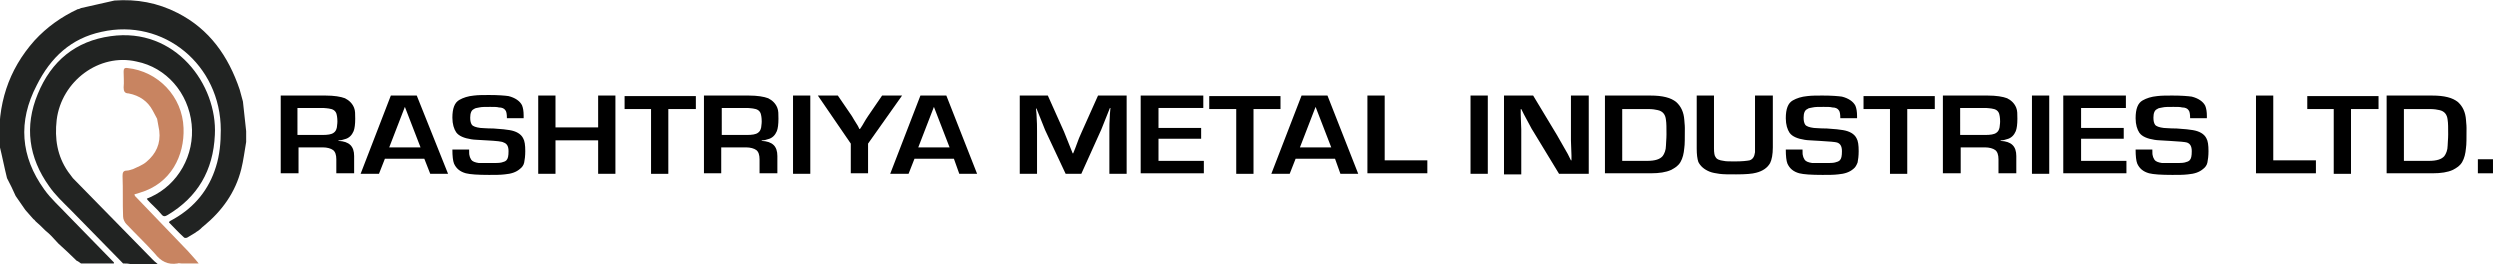
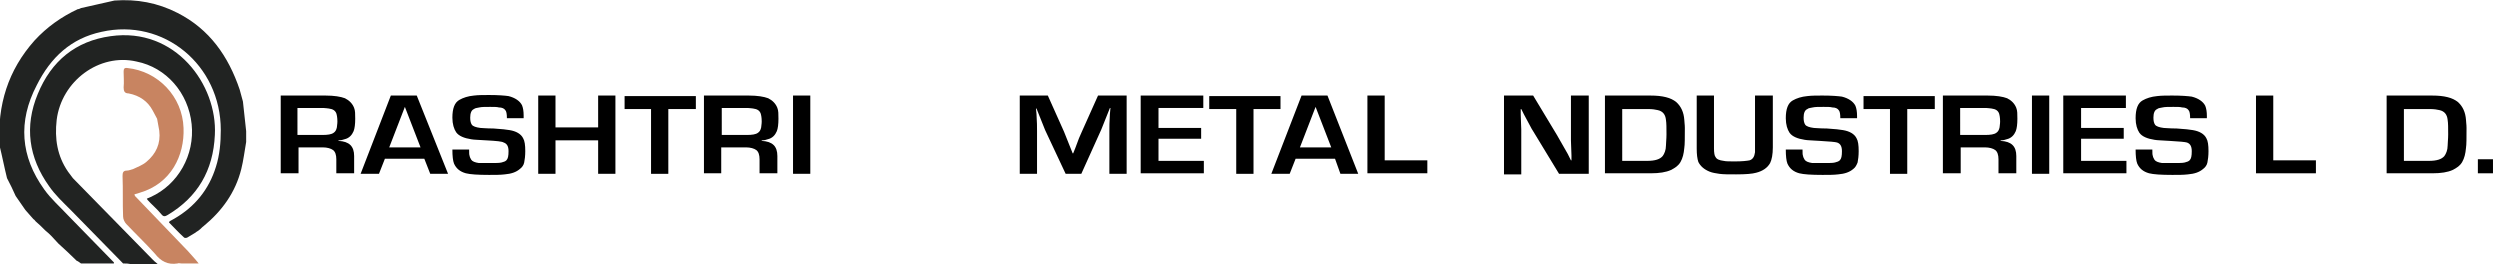
<svg xmlns="http://www.w3.org/2000/svg" id="Layer_1" x="0px" y="0px" viewBox="0 0 463.1 48.9" style="enable-background:new 0 0 463.1 48.9;" xml:space="preserve">
  <style type="text/css">	.st0{fill-rule:evenodd;clip-rule:evenodd;fill:#212322;}	.st1{fill-rule:evenodd;clip-rule:evenodd;fill:#C88461;}</style>
  <g>
    <path class="st0" d="M15,1.5c2.1-0.5,4.1-0.9,6.2-1.4c4.1-0.3,8,0.4,11.7,2.3c5.9,3,9.4,8,11.5,14.2c0.2,0.7,0.4,1.4,0.6,2.2  c0.2,1.8,0.4,3.7,0.6,5.5c0,0.7,0,1.3,0,2c-0.3,1.7-0.5,3.4-0.9,5c-1.1,4.4-3.6,7.8-7,10.6c-0.3,0.2-0.5,0.5-0.8,0.7  c-0.2,0.2-0.5,0.3-0.7,0.5c-0.5,0.3-1,0.6-1.5,0.9c-0.2,0.1-0.5,0.1-0.6,0c-1-0.9-1.9-1.9-2.8-2.8c0.1-0.1,0.1-0.2,0.1-0.2  c0.3-0.2,0.6-0.3,0.9-0.5c3.8-2.2,6.4-5.4,7.7-9.6c0.7-2.2,0.9-4.5,0.9-6.8c0-12.1-10.6-20.8-22.1-18.2c-5.6,1.2-9.4,4.7-12,9.9  C3.3,22.5,3.8,29,8.2,35.1c1.2,1.7,2.9,3.2,4.4,4.8c2.7,2.8,5.5,5.6,8.2,8.4c0.1,0.1,0.2,0.2,0.3,0.3c0,0.1,0,0.1,0,0.2  c-0.3,0-0.5,0-0.8,0c-0.5,0-1,0-1.5,0c-0.2,0-0.4,0-0.7,0c-0.5,0-1,0-1.5,0c-0.5,0-1.1,0-1.6,0c-0.3-0.2-0.5-0.4-0.8-0.5  c-1.1-1.1-2.3-2.2-3.4-3.2c-0.4-0.4-0.8-0.9-1.2-1.3c-0.4-0.4-0.8-0.8-1.2-1.1c-0.6-0.6-1.2-1.2-1.8-1.7c-0.1-0.1-0.2-0.3-0.4-0.4  c-0.5-0.6-1-1.1-1.5-1.7c-0.6-0.9-1.2-1.7-1.8-2.6c-0.5-1.1-1-2.2-1.6-3.3c-0.5-2-0.9-4.1-1.4-6.1C-0.5,19.4,1.5,13,6.4,7.5  c2.3-2.5,5-4.4,8-5.8C14.6,1.7,14.8,1.6,15,1.5z" />
    <path class="st0" d="M22.8,48.8c-3.2-3.3-6.5-6.6-9.7-9.9c-1.4-1.4-2.9-2.8-4-4.4c-3.8-5.3-4.6-11.1-2.1-17.1  c2.5-6.1,7-9.8,13.5-10.7c12-1.7,19.8,9,19.3,18.3c-0.3,6.6-3.2,11.5-8.7,14.8c-0.5,0.3-0.8,0.4-1.2-0.1c-0.8-1-1.8-1.8-2.6-2.7  c0,0,0-0.1-0.1-0.2c0.2-0.1,0.5-0.2,0.7-0.3c5.1-2.3,8.2-7.8,7.6-13.5c-0.6-5.8-4.7-10.5-10.2-11.6C18.4,9.8,11.4,15,10.5,22.2  c-0.4,3.5,0.1,6.7,2.1,9.6c0.3,0.4,0.6,0.8,0.9,1.2c4.9,5,9.8,10,14.7,15c0.3,0.3,0.5,0.5,1,0.9c-0.7,0-1.1,0.1-1.5,0.1  c-0.2,0-0.4,0-0.7,0c-0.4,0-0.8,0-1.1,0c-0.3,0-0.5,0-0.8,0c-0.2,0-0.4,0-0.7,0C23.9,48.8,23.3,48.8,22.8,48.8z" />
    <path class="st1" d="M23.8,17.3c-0.7,0-0.9-0.4-0.9-1.1c0.1-1,0-2,0-2.9c0-0.5,0.1-0.8,0.7-0.7c5.7,0.6,10.2,5.3,10.4,11.1  c0.2,5.1-2.3,10.3-8.1,12c-0.3,0.1-0.6,0.2-1,0.3c0,0.1,0.1,0.2,0.1,0.3c3.3,3.4,6.5,6.8,9.8,10.2c0.6,0.7,1.3,1.4,2,2.3  c-0.8,0-1.5,0-2.2,0c-0.3,0-0.7,0-1,0c-0.2,0-0.5-0.1-0.7,0c-1.8,0.3-3.1-0.4-4.2-1.8c-1.7-1.9-3.5-3.6-5.3-5.5  c-0.3-0.3-0.6-0.9-0.6-1.4c-0.1-2.5,0-5-0.1-7.5c0-0.6,0.1-1,0.8-1c0.4,0,0.8-0.2,1.2-0.3c0.8-0.4,1.7-0.7,2.4-1.3  c1.8-1.5,2.7-3.4,2.4-5.8c-0.1-0.7-0.3-1.5-0.4-2.2c-0.3-0.5-0.5-1-0.8-1.5C27.4,18.8,25.9,17.7,23.8,17.3z" />
    <g>
      <g>
        <path d="M52,32.2V17.7h8.3c1.6,0,2.8,0.2,3.6,0.5c0.8,0.4,1.4,1,1.7,1.8c0.2,0.5,0.2,1.1,0.2,2c0,1-0.1,1.8-0.3,2.3    c-0.3,0.7-0.8,1.3-1.7,1.5c-0.3,0.1-0.6,0.2-1.1,0.2v0.1c2,0.1,2.9,1,2.9,2.8v3.2h-3.3v-2.6c0-0.8-0.2-1.4-0.6-1.7    c-0.4-0.3-1.1-0.5-1.9-0.5h-4.5v4.8H52z M55.2,25h4.5c1,0,1.7-0.1,2.1-0.4c0.3-0.2,0.5-0.5,0.6-1c0-0.2,0.1-0.6,0.1-1.1    c0-0.7-0.1-1.2-0.2-1.5c-0.2-0.5-0.6-0.8-1.4-0.9c-0.2,0-0.6-0.1-1-0.1h-4.8V25z" />
        <path d="M78.6,29.4h-7.3l-1.1,2.8h-3.4l5.6-14.5h4.8L83,32.2h-3.3L78.6,29.4z M77.9,27.3l-2.9-7.5l-2.9,7.5H77.9z" />
        <path d="M97,21.9h-3.1c0-0.8-0.1-1.3-0.3-1.5c-0.2-0.3-0.6-0.5-1.2-0.5c-0.3-0.1-0.9-0.1-1.6-0.1c-0.9,0-1.6,0-2,0.1    s-0.8,0.1-1,0.3c-0.5,0.2-0.7,0.8-0.7,1.6c0,0.6,0.1,1,0.3,1.3c0.2,0.3,0.8,0.5,1.6,0.6c0.3,0,1.1,0.1,2.4,0.1    c1.5,0.1,2.5,0.2,3,0.3c1.2,0.2,2.1,0.7,2.5,1.5c0.3,0.5,0.4,1.3,0.4,2.4c0,0.9-0.1,1.6-0.2,2.1s-0.4,0.9-0.8,1.2    c-0.7,0.6-1.6,0.9-2.8,1c-0.8,0.1-1.8,0.1-2.9,0.1c-2.1,0-3.5-0.1-4.3-0.3c-1.1-0.3-1.8-0.9-2.2-1.8c-0.2-0.5-0.3-1.4-0.3-2.6    h3.1c0,0.6,0,1,0.1,1.2c0,0.2,0.2,0.5,0.3,0.7c0.2,0.3,0.7,0.5,1.4,0.6c0.3,0,1,0,2.3,0c0.9,0,1.5,0,1.9-0.1    c0.4-0.1,0.7-0.2,0.9-0.4c0.3-0.3,0.4-0.8,0.4-1.7c0-0.9-0.3-1.4-0.9-1.6C93,26.2,92,26.1,90.1,26c-1.4-0.1-2.3-0.1-2.8-0.2    c-1.3-0.2-2.3-0.6-2.8-1.3c-0.4-0.6-0.7-1.5-0.7-2.7c0-1.7,0.4-2.8,1.3-3.3c0.7-0.4,1.6-0.7,2.7-0.8c0.8-0.1,1.8-0.1,2.8-0.1    c1.7,0,2.9,0.1,3.6,0.2c1.2,0.3,2.1,0.9,2.5,1.7c0.2,0.5,0.3,1.1,0.3,1.9C97,21.6,97,21.7,97,21.9z" />
        <path d="M114,17.7v14.5h-3.2V26h-7.9v6.2h-3.2V17.7h3.2v5.9h7.9v-5.9H114z" />
        <path d="M123.8,20.2v12h-3.2v-12h-4.9v-2.4h13.2v2.4H123.8z" />
        <path d="M130.4,32.2V17.7h8.3c1.6,0,2.8,0.2,3.6,0.5c0.8,0.4,1.4,1,1.7,1.8c0.2,0.5,0.2,1.1,0.2,2c0,1-0.1,1.8-0.3,2.3    c-0.3,0.7-0.8,1.3-1.7,1.5c-0.3,0.1-0.6,0.2-1.1,0.2v0.1c2,0.1,2.9,1,2.9,2.8v3.2h-3.3v-2.6c0-0.8-0.2-1.4-0.6-1.7    c-0.4-0.3-1.1-0.5-1.9-0.5h-4.6v4.8H130.4z M133.7,25h4.6c1,0,1.7-0.1,2.1-0.4c0.3-0.2,0.5-0.5,0.6-1c0-0.2,0.1-0.6,0.1-1.1    c0-0.7-0.1-1.2-0.2-1.5c-0.2-0.5-0.6-0.8-1.4-0.9c-0.2,0-0.6-0.1-1-0.1h-4.8V25z" />
        <path d="M150.1,17.7v14.5h-3.2V17.7H150.1z" />
-         <path d="M167.1,17.7l-6.3,8.9v5.5h-3.2v-5.5l-6.1-8.9h3.7l2.6,3.8c0.2,0.3,0.5,0.9,1.1,1.8l0.3,0.6h0.1l0.4-0.6    c0.5-0.9,0.9-1.5,1.1-1.8l2.6-3.8H167.1z" />
-         <path d="M176.7,29.4h-7.3l-1.1,2.8h-3.4l5.6-14.5h4.8l5.7,14.5h-3.3L176.7,29.4z M175.9,27.3l-2.9-7.5l-2.9,7.5H175.9z" />
        <path d="M208.7,17.7v14.5h-3.2v-7.9c0-0.7,0-1.8,0.1-3.2l0.1-1.1h-0.1l-0.4,1c-0.6,1.5-1,2.5-1.2,3l-3.7,8.2h-2.9l-3.8-8.1    c-0.2-0.5-0.6-1.5-1.2-3l-0.4-1h-0.1l0.1,1c0.1,1.4,0.1,2.5,0.1,3.2v7.9h-3.2V17.7h5.2l3,6.7c0.2,0.5,0.6,1.5,1.2,3l0.4,1h0.1    l0.4-1c0.5-1.4,0.9-2.4,1.2-3l3-6.7H208.7z" />
        <path d="M214.6,20v3.7h7.9v2h-7.9v4.1h8.4v2.3h-11.7V17.7h11.6V20H214.6z" />
        <path d="M232.2,20.2v12h-3.2v-12H224v-2.4h13.2v2.4H232.2z" />
        <path d="M247.3,29.4H240l-1.1,2.8h-3.4l5.6-14.5h4.8l5.7,14.5h-3.3L247.3,29.4z M246.6,27.3l-2.9-7.5l-2.9,7.5H246.6z" />
        <path d="M256.5,17.7v12h7.9v2.4h-11.1V17.7H256.5z" />
-         <path d="M275.6,17.7v14.5h-3.2V17.7H275.6z" />
        <path d="M294.3,17.7v14.5h-5.5l-4.8-7.9c-0.3-0.4-0.8-1.5-1.7-3.1l-0.5-1h-0.1l0,1c0,1,0.1,1.9,0.1,2.8v8.3h-3.2V17.7h5.4    l4.4,7.3c0.5,0.8,1.1,2,2,3.5l0.6,1.2h0.1l0-0.9c0-0.9-0.1-1.9-0.1-2.8v-8.3H294.3z" />
        <path d="M297.3,32.2V17.7h8.4c1.2,0,2.1,0.1,2.9,0.3c0.8,0.2,1.4,0.5,1.9,0.9c0.9,0.8,1.4,1.9,1.5,3.3c0,0.4,0.1,0.8,0.1,1.5    c0,1.8,0,3.1-0.1,3.7c-0.1,1.1-0.3,1.9-0.7,2.6c-0.4,0.7-1,1.1-1.8,1.5c-0.9,0.4-2.1,0.6-3.7,0.6H297.3z M300.5,29.8h4.6    c1.5,0,2.4-0.3,2.9-0.9c0.3-0.4,0.6-1.1,0.6-1.9c0-0.5,0.1-1.2,0.1-2.1c0-1.2,0-2.1-0.1-2.7c-0.1-1-0.6-1.6-1.5-1.8    c-0.4-0.1-1-0.2-1.8-0.2h-4.8V29.8z" />
        <path d="M325.2,17.7h3.2v9.6c0,1.3-0.2,2.3-0.5,2.9c-0.5,0.9-1.4,1.5-2.6,1.8c-0.7,0.2-1.9,0.3-3.7,0.3c-1.4,0-2.4,0-3.1-0.1    c-0.7-0.1-1.3-0.2-1.8-0.4c-1-0.4-1.7-1-2.1-1.8c-0.2-0.6-0.3-1.4-0.3-2.5v-9.8h3.2v9.8c0,0.8,0.1,1.4,0.3,1.6    c0.2,0.4,0.7,0.6,1.5,0.7c0.4,0.1,1.1,0.1,2.1,0.1c1.3,0,2.2-0.1,2.7-0.2c0.6-0.2,0.9-0.7,1-1.5c0-0.2,0-0.5,0-0.8V17.7z" />
        <path d="M344,21.9h-3.1c0-0.8-0.1-1.3-0.3-1.5c-0.2-0.3-0.6-0.5-1.2-0.5c-0.3-0.1-0.9-0.1-1.6-0.1c-0.9,0-1.6,0-2,0.1    s-0.8,0.1-1,0.3c-0.5,0.2-0.7,0.8-0.7,1.6c0,0.6,0.1,1,0.3,1.3c0.2,0.3,0.8,0.5,1.6,0.6c0.3,0,1.1,0.1,2.4,0.1    c1.5,0.1,2.5,0.2,3,0.3c1.2,0.2,2.1,0.7,2.5,1.5c0.3,0.5,0.4,1.3,0.4,2.4c0,0.9-0.1,1.6-0.2,2.1c-0.2,0.5-0.4,0.9-0.8,1.2    c-0.7,0.6-1.6,0.9-2.8,1c-0.8,0.1-1.8,0.1-2.9,0.1c-2.1,0-3.5-0.1-4.3-0.3c-1.1-0.3-1.8-0.9-2.2-1.8c-0.2-0.5-0.3-1.4-0.3-2.6    h3.1c0,0.6,0,1,0.1,1.2c0,0.2,0.2,0.5,0.3,0.7c0.2,0.3,0.7,0.5,1.4,0.6c0.3,0,1,0,2.3,0c0.9,0,1.5,0,1.9-0.1    c0.4-0.1,0.7-0.2,0.9-0.4c0.3-0.3,0.4-0.8,0.4-1.7c0-0.9-0.3-1.4-0.9-1.6c-0.3-0.1-1.4-0.2-3.2-0.3c-1.4-0.1-2.3-0.1-2.8-0.2    c-1.3-0.2-2.3-0.6-2.8-1.3c-0.4-0.6-0.7-1.5-0.7-2.7c0-1.7,0.4-2.8,1.3-3.3c0.7-0.4,1.6-0.7,2.7-0.8c0.8-0.1,1.8-0.1,2.8-0.1    c1.7,0,2.9,0.1,3.6,0.2c1.2,0.3,2.1,0.9,2.5,1.7c0.2,0.5,0.3,1.1,0.3,1.9C344,21.6,344,21.7,344,21.9z" />
        <path d="M353.3,20.2v12h-3.2v-12h-4.9v-2.4h13.2v2.4H353.3z" />
        <path d="M359.9,32.2V17.7h8.3c1.6,0,2.8,0.2,3.6,0.5c0.8,0.4,1.4,1,1.7,1.8c0.2,0.5,0.2,1.1,0.2,2c0,1-0.1,1.8-0.3,2.3    c-0.3,0.7-0.8,1.3-1.7,1.5c-0.3,0.1-0.6,0.2-1.1,0.2v0.1c2,0.1,2.9,1,2.9,2.8v3.2h-3.3v-2.6c0-0.8-0.2-1.4-0.6-1.7    c-0.4-0.3-1.1-0.5-1.9-0.5h-4.5v4.8H359.9z M363.2,25h4.5c1,0,1.7-0.1,2.1-0.4c0.3-0.2,0.5-0.5,0.6-1c0-0.2,0.1-0.6,0.1-1.1    c0-0.7-0.1-1.2-0.2-1.5c-0.2-0.5-0.6-0.8-1.4-0.9c-0.2,0-0.6-0.1-1-0.1h-4.8V25z" />
        <path d="M379.6,17.7v14.5h-3.2V17.7H379.6z" />
        <path d="M385.5,20v3.7h7.9v2h-7.9v4.1h8.4v2.3h-11.7V17.7h11.6V20H385.5z" />
        <path d="M408.8,21.9h-3.1c0-0.8-0.1-1.3-0.3-1.5c-0.2-0.3-0.6-0.5-1.2-0.5c-0.3-0.1-0.9-0.1-1.6-0.1c-0.9,0-1.6,0-2,0.1    s-0.8,0.1-1,0.3c-0.5,0.2-0.7,0.8-0.7,1.6c0,0.6,0.1,1,0.3,1.3c0.2,0.3,0.8,0.5,1.6,0.6c0.3,0,1.1,0.1,2.4,0.1    c1.5,0.1,2.5,0.2,3,0.3c1.2,0.2,2.1,0.7,2.5,1.5c0.3,0.5,0.4,1.3,0.4,2.4c0,0.9-0.1,1.6-0.2,2.1s-0.4,0.9-0.8,1.2    c-0.7,0.6-1.6,0.9-2.8,1c-0.8,0.1-1.8,0.1-2.9,0.1c-2.1,0-3.5-0.1-4.3-0.3c-1.1-0.3-1.8-0.9-2.2-1.8c-0.2-0.5-0.3-1.4-0.3-2.6    h3.1c0,0.6,0,1,0.1,1.2c0,0.2,0.2,0.5,0.3,0.7c0.2,0.3,0.7,0.5,1.4,0.6c0.3,0,1,0,2.3,0c0.9,0,1.5,0,1.9-0.1    c0.4-0.1,0.7-0.2,0.9-0.4c0.3-0.3,0.4-0.8,0.4-1.7c0-0.9-0.3-1.4-0.9-1.6c-0.3-0.1-1.4-0.2-3.2-0.3c-1.4-0.1-2.3-0.1-2.8-0.2    c-1.3-0.2-2.3-0.6-2.8-1.3c-0.4-0.6-0.7-1.5-0.7-2.7c0-1.7,0.4-2.8,1.3-3.3c0.7-0.4,1.6-0.7,2.7-0.8c0.8-0.1,1.8-0.1,2.8-0.1    c1.7,0,2.9,0.1,3.6,0.2c1.2,0.3,2.1,0.9,2.5,1.7c0.2,0.5,0.3,1.1,0.3,1.9C408.8,21.6,408.8,21.7,408.8,21.9z" />
        <path d="M421.1,17.7v12h7.9v2.4h-11.1V17.7H421.1z" />
-         <path d="M435.5,20.2v12h-3.2v-12h-4.9v-2.4h13.2v2.4H435.5z" />
        <path d="M442.1,32.2V17.7h8.4c1.2,0,2.1,0.1,2.9,0.3c0.8,0.2,1.4,0.5,1.9,0.9c0.9,0.8,1.4,1.9,1.5,3.3c0,0.4,0.1,0.8,0.1,1.5    c0,1.8,0,3.1-0.1,3.7c-0.1,1.1-0.3,1.9-0.7,2.6c-0.4,0.7-1,1.1-1.8,1.5c-0.9,0.4-2.1,0.6-3.7,0.6H442.1z M445.3,29.8h4.6    c1.5,0,2.4-0.3,2.9-0.9c0.3-0.4,0.6-1.1,0.6-1.9c0-0.5,0.1-1.2,0.1-2.1c0-1.2,0-2.1-0.1-2.7c-0.1-1-0.6-1.6-1.5-1.8    c-0.4-0.1-1-0.2-1.8-0.2h-4.8V29.8z" />
        <path d="M461.8,29.5v2.6H459v-2.6H461.8z" />
      </g>
    </g>
  </g>
  <g />
  <g />
  <g />
  <g />
  <g />
  <g />
  <g />
  <g />
  <g />
  <g />
  <g />
  <g />
  <g />
  <g />
  <g />
</svg>